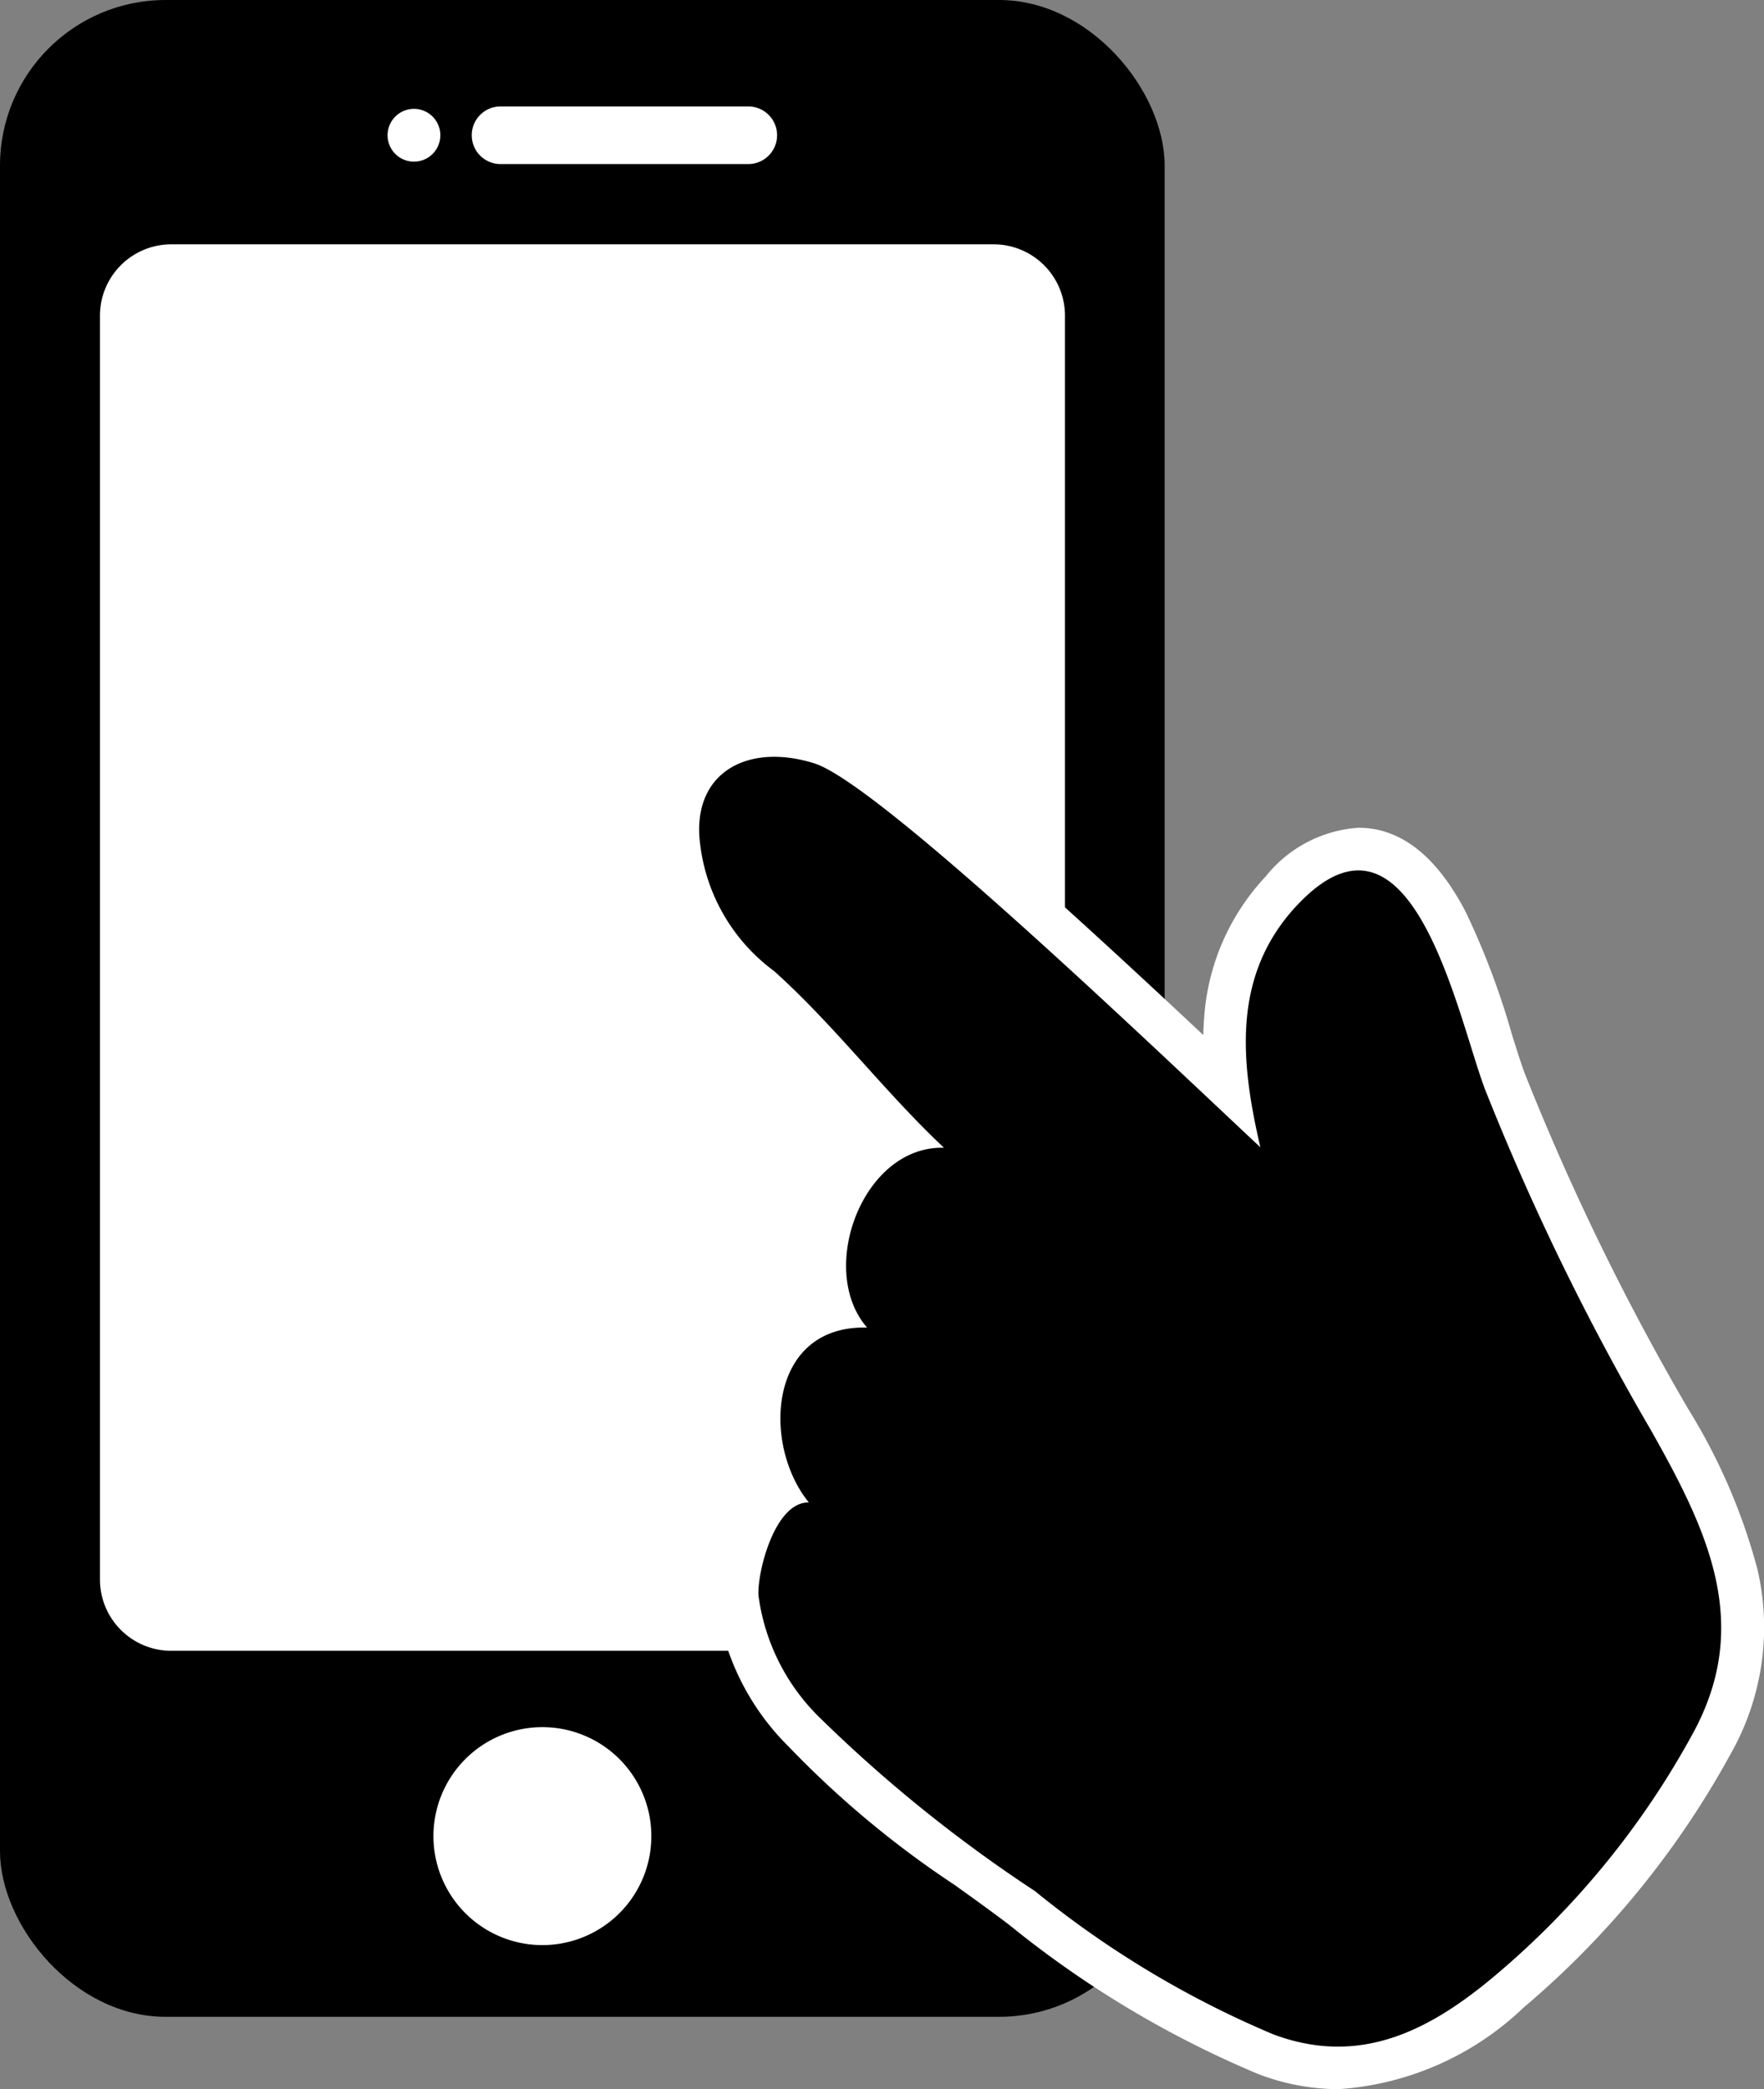
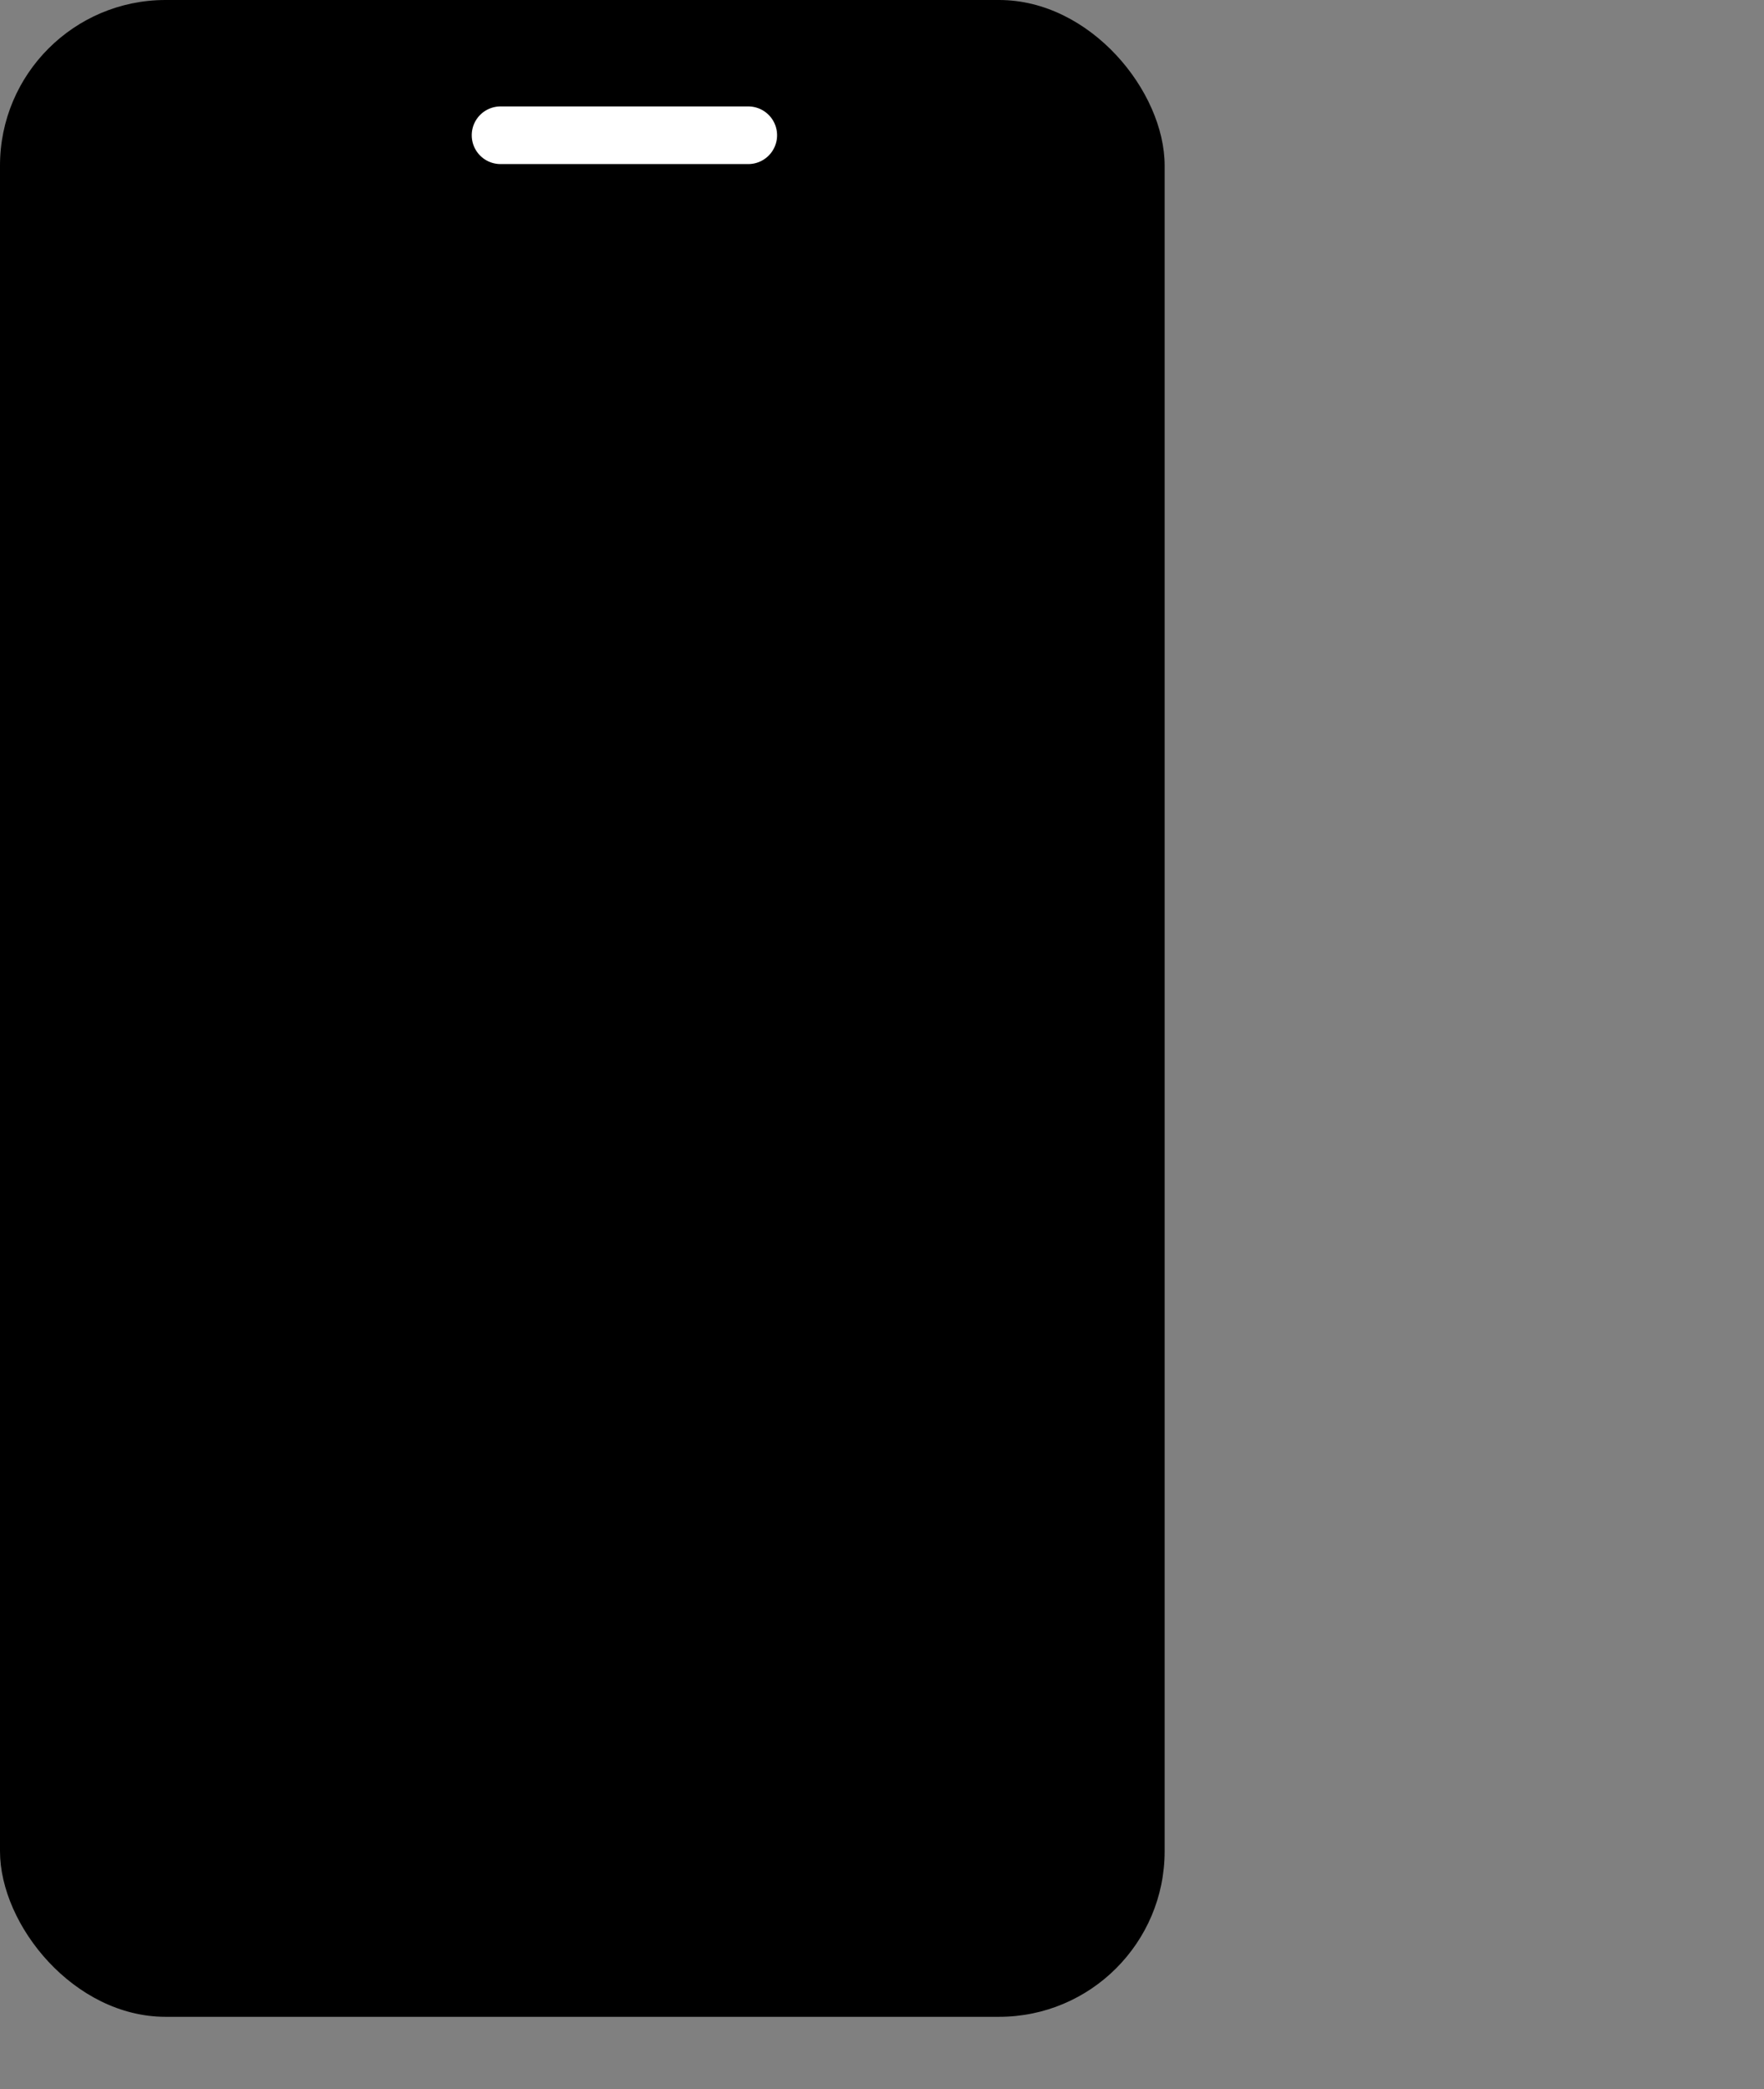
<svg xmlns="http://www.w3.org/2000/svg" width="31.96" height="37.846" viewBox="0 0 31.96 37.846">
  <rect x="0" y="0" width="31.96" height="37.846" fill="#808080" stroke="none" />
  <g id="Grupo_11" data-name="Grupo 11" transform="translate(-1639.472 -664.7)">
    <g id="Grupo_9" data-name="Grupo 9" transform="translate(1639.472 664.7)">
      <rect id="Rectángulo_375" data-name="Rectángulo 375" width="21.101" height="36.533" rx="3" />
-       <path id="Trazado_7" data-name="Trazado 7" d="M3236.446,1695.056a1.292,1.292,0,0,1-1.292,1.292h-14.9a1.292,1.292,0,0,1-1.292-1.292v-22.893a1.292,1.292,0,0,1,1.292-1.292h14.9a1.292,1.292,0,0,1,1.292,1.292Z" transform="translate(-3217.151 -1666.445)" fill="#fff" />
      <g id="Grupo_7" data-name="Grupo 7" transform="translate(7.022 1.928)">
        <path id="Rectángulo_376" data-name="Rectángulo 376" d="M.522,0H5.01a.522.522,0,0,1,.522.522v0a.522.522,0,0,1-.522.522H.522A.522.522,0,0,1,0,.522v0A.522.522,0,0,1,.522,0Z" transform="translate(1.525 0)" fill="#fff" />
-         <path id="Trazado_9" data-name="Trazado 9" d="M3342.645,1613.579a.478.478,0,1,0-.478.478A.478.478,0,0,0,3342.645,1613.579Z" transform="translate(-3341.689 -1613.057)" fill="#fff" />
      </g>
-       <path id="Trazado_10" data-name="Trazado 10" d="M3476.254,1886.57a10.779,10.779,0,0,0-1.259-2.913,45.07,45.07,0,0,1-2.952-6.057c-.068-.179-.148-.434-.241-.731a14.024,14.024,0,0,0-.83-2.2c-.526-1.018-1.181-1.534-1.948-1.534a2.351,2.351,0,0,0-1.678.88,4.148,4.148,0,0,0-1.116,2.542q-.014.166-.017.333c-1.011-.948-2.2-2.05-3.308-3.031-2.362-2.088-3.1-2.5-3.511-2.628a3.208,3.208,0,0,0-.952-.152,2.153,2.153,0,0,0-1.592.635,2.09,2.09,0,0,0-.539,1.611,4.087,4.087,0,0,0,1.612,2.986,21.74,21.74,0,0,1,1.566,1.62c.208.231.42.465.638.7a2.881,2.881,0,0,0-.863,1.107,3.1,3.1,0,0,0-.238,1.9,2.091,2.091,0,0,0-.995,1.012,3.107,3.107,0,0,0,0,2.454,3.391,3.391,0,0,0-.647,1.963,4.531,4.531,0,0,0,1.32,2.716,17.68,17.68,0,0,0,3,2.5c.349.25.678.486,1,.731a18.436,18.436,0,0,0,4.513,2.7,4.115,4.115,0,0,0,1.442.271h0a5.361,5.361,0,0,0,3.36-1.481,16.138,16.138,0,0,0,3.745-4.586A4.64,4.64,0,0,0,3476.254,1886.57Z" transform="translate(-3444.412 -1858.141)" fill="#fff" />
-       <path id="Trazado_11" data-name="Trazado 11" d="M3485.356,1891.984c-1.181,1.262-1.025,2.821-.663,4.382-1.951-1.826-6.931-6.6-8.086-6.956-1.172-.365-2.145.138-2.079,1.312a3.353,3.353,0,0,0,1.356,2.453c1.1.989,2,2.188,3.077,3.2-1.472-.043-2.306,2.211-1.393,3.257-1.8-.048-1.907,2.129-1.055,3.168-.611-.014-.932,1.238-.914,1.678a3.788,3.788,0,0,0,1.124,2.233,25.877,25.877,0,0,0,3.888,3.13,17.707,17.707,0,0,0,4.317,2.594c1.555.581,2.815-.049,4.031-1.076a15.305,15.305,0,0,0,3.566-4.367c1.089-1.986.276-3.676-.76-5.509a45.713,45.713,0,0,1-3-6.162c-.5-1.313-1.325-5.562-3.409-3.336" transform="translate(-3461.858 -1875.584)" />
    </g>
-     <path id="Trazado_8" data-name="Trazado 8" d="M3389.361,2312.964a1.974,1.974,0,1,0-1.974,1.974A1.974,1.974,0,0,0,3389.361,2312.964Z" transform="translate(-1738.088 -1615.004)" fill="#fff" />
  </g>
</svg>